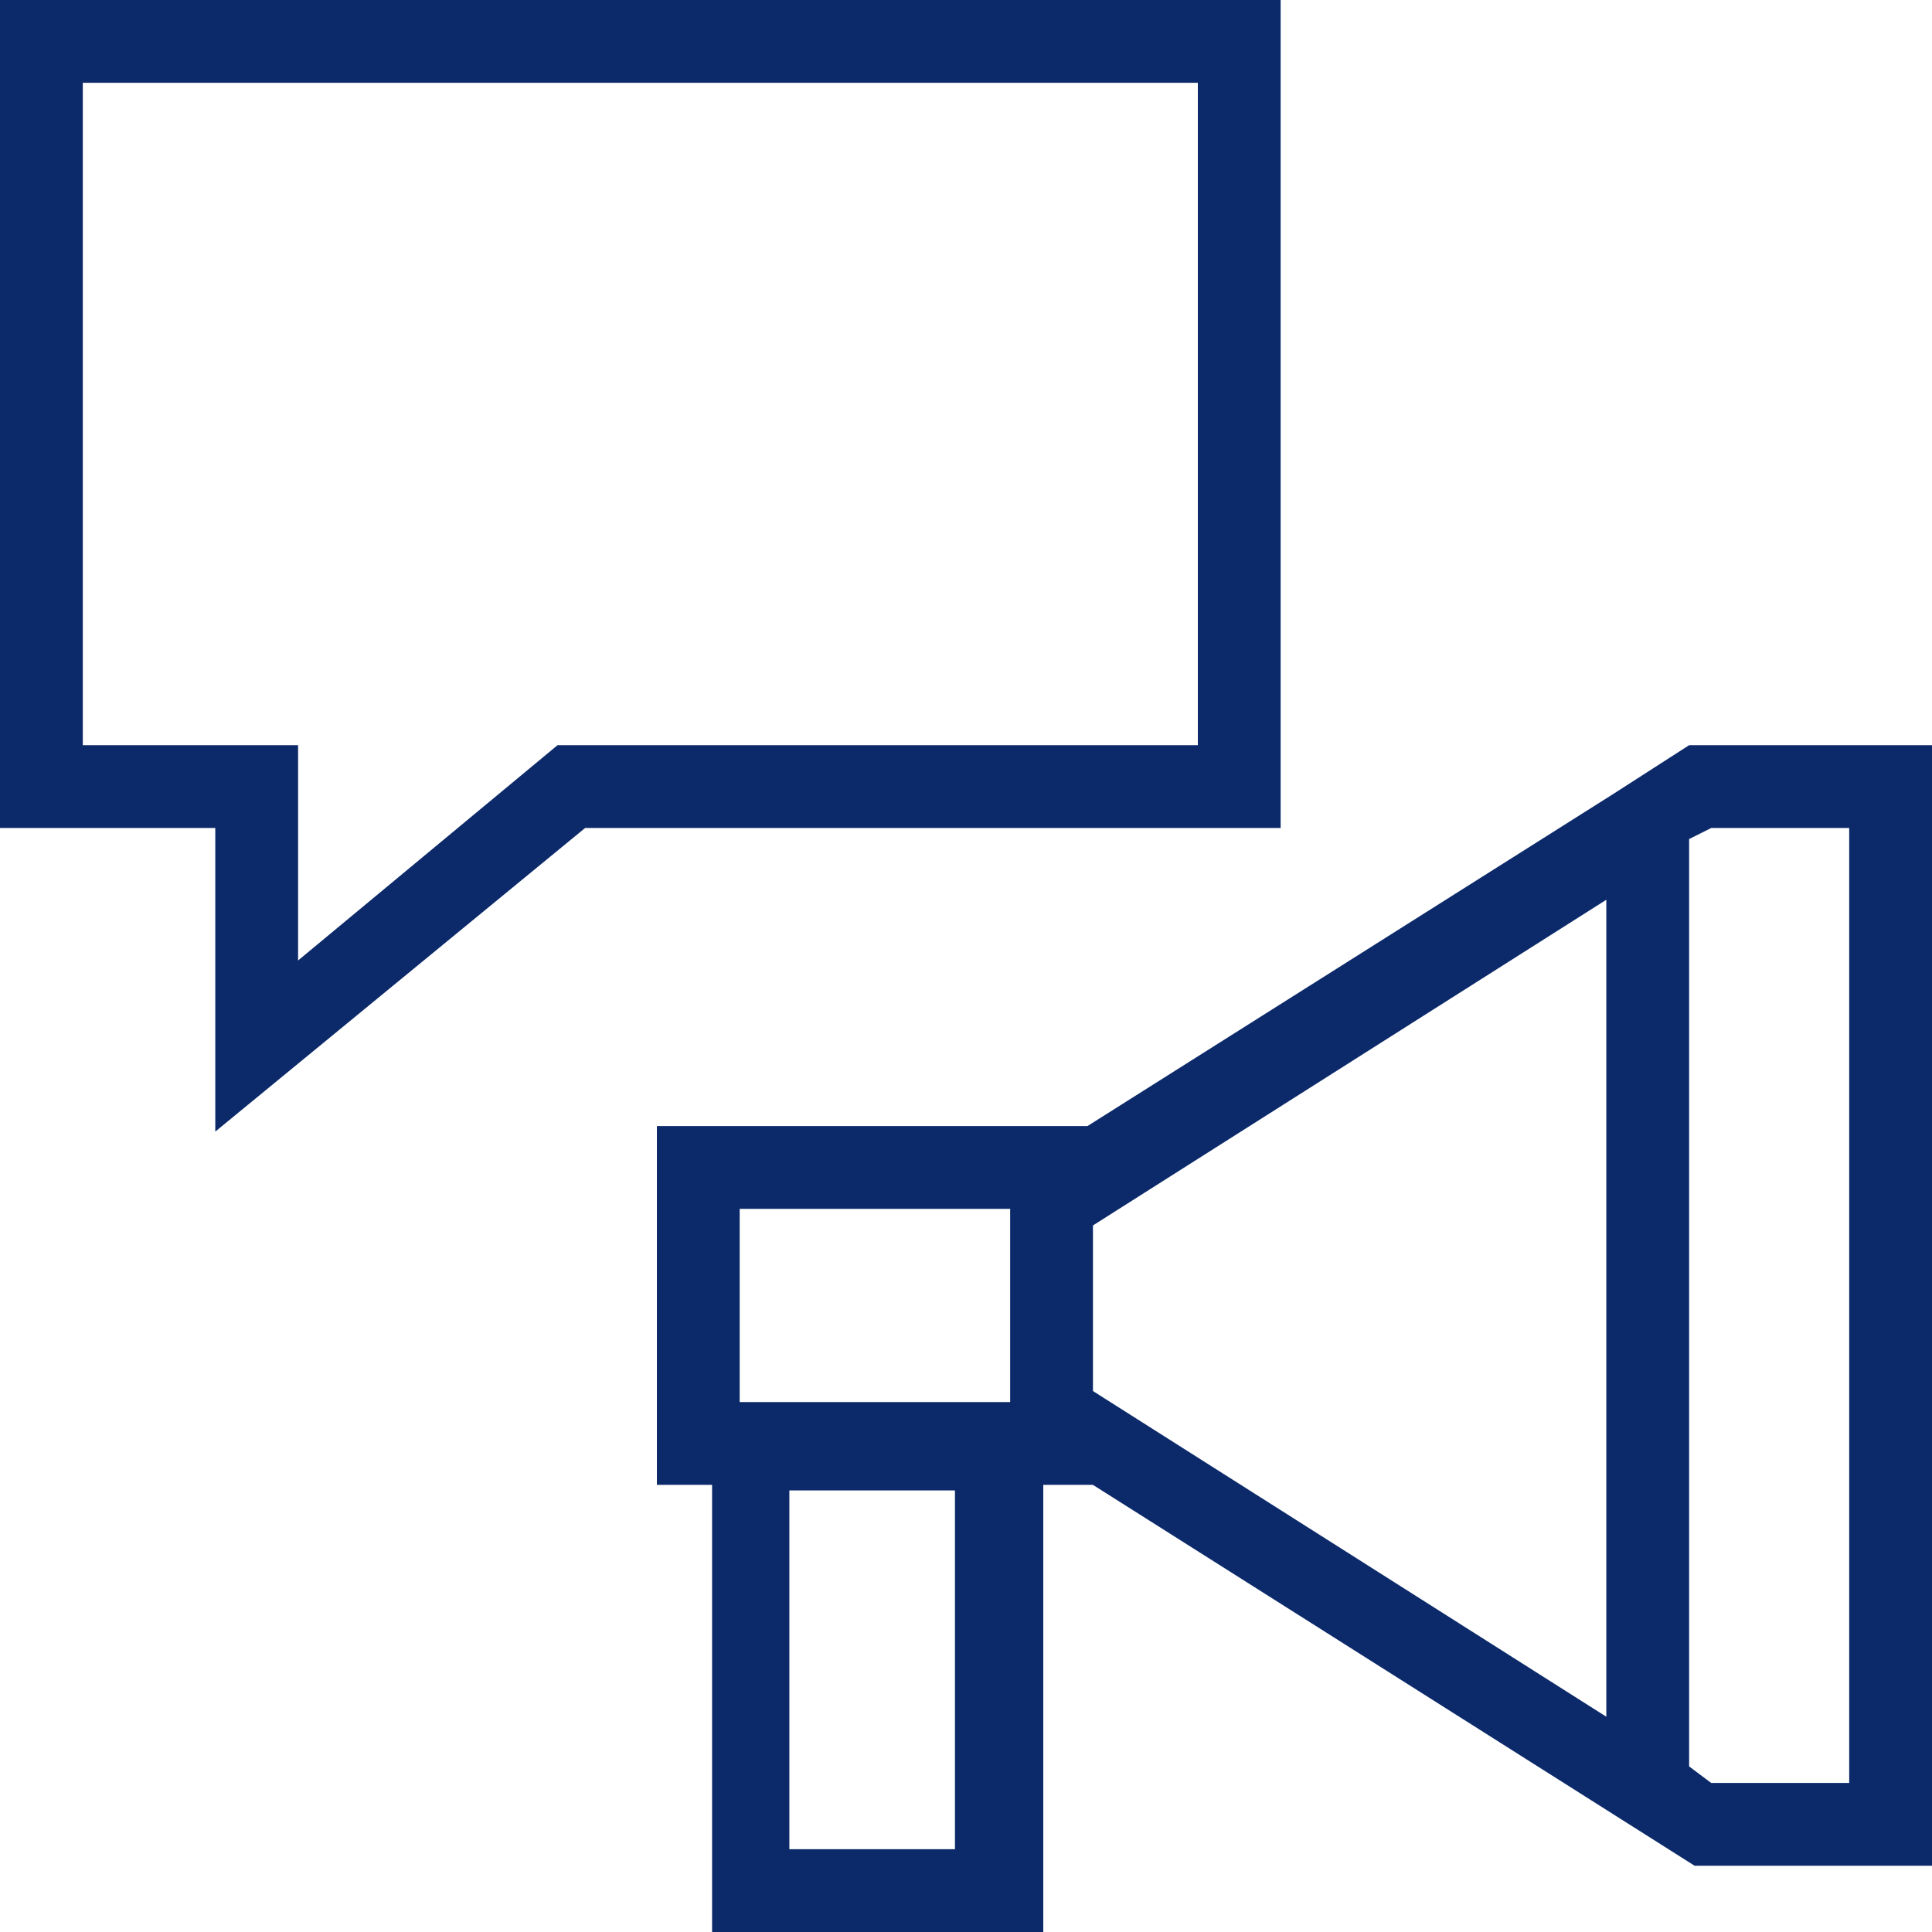
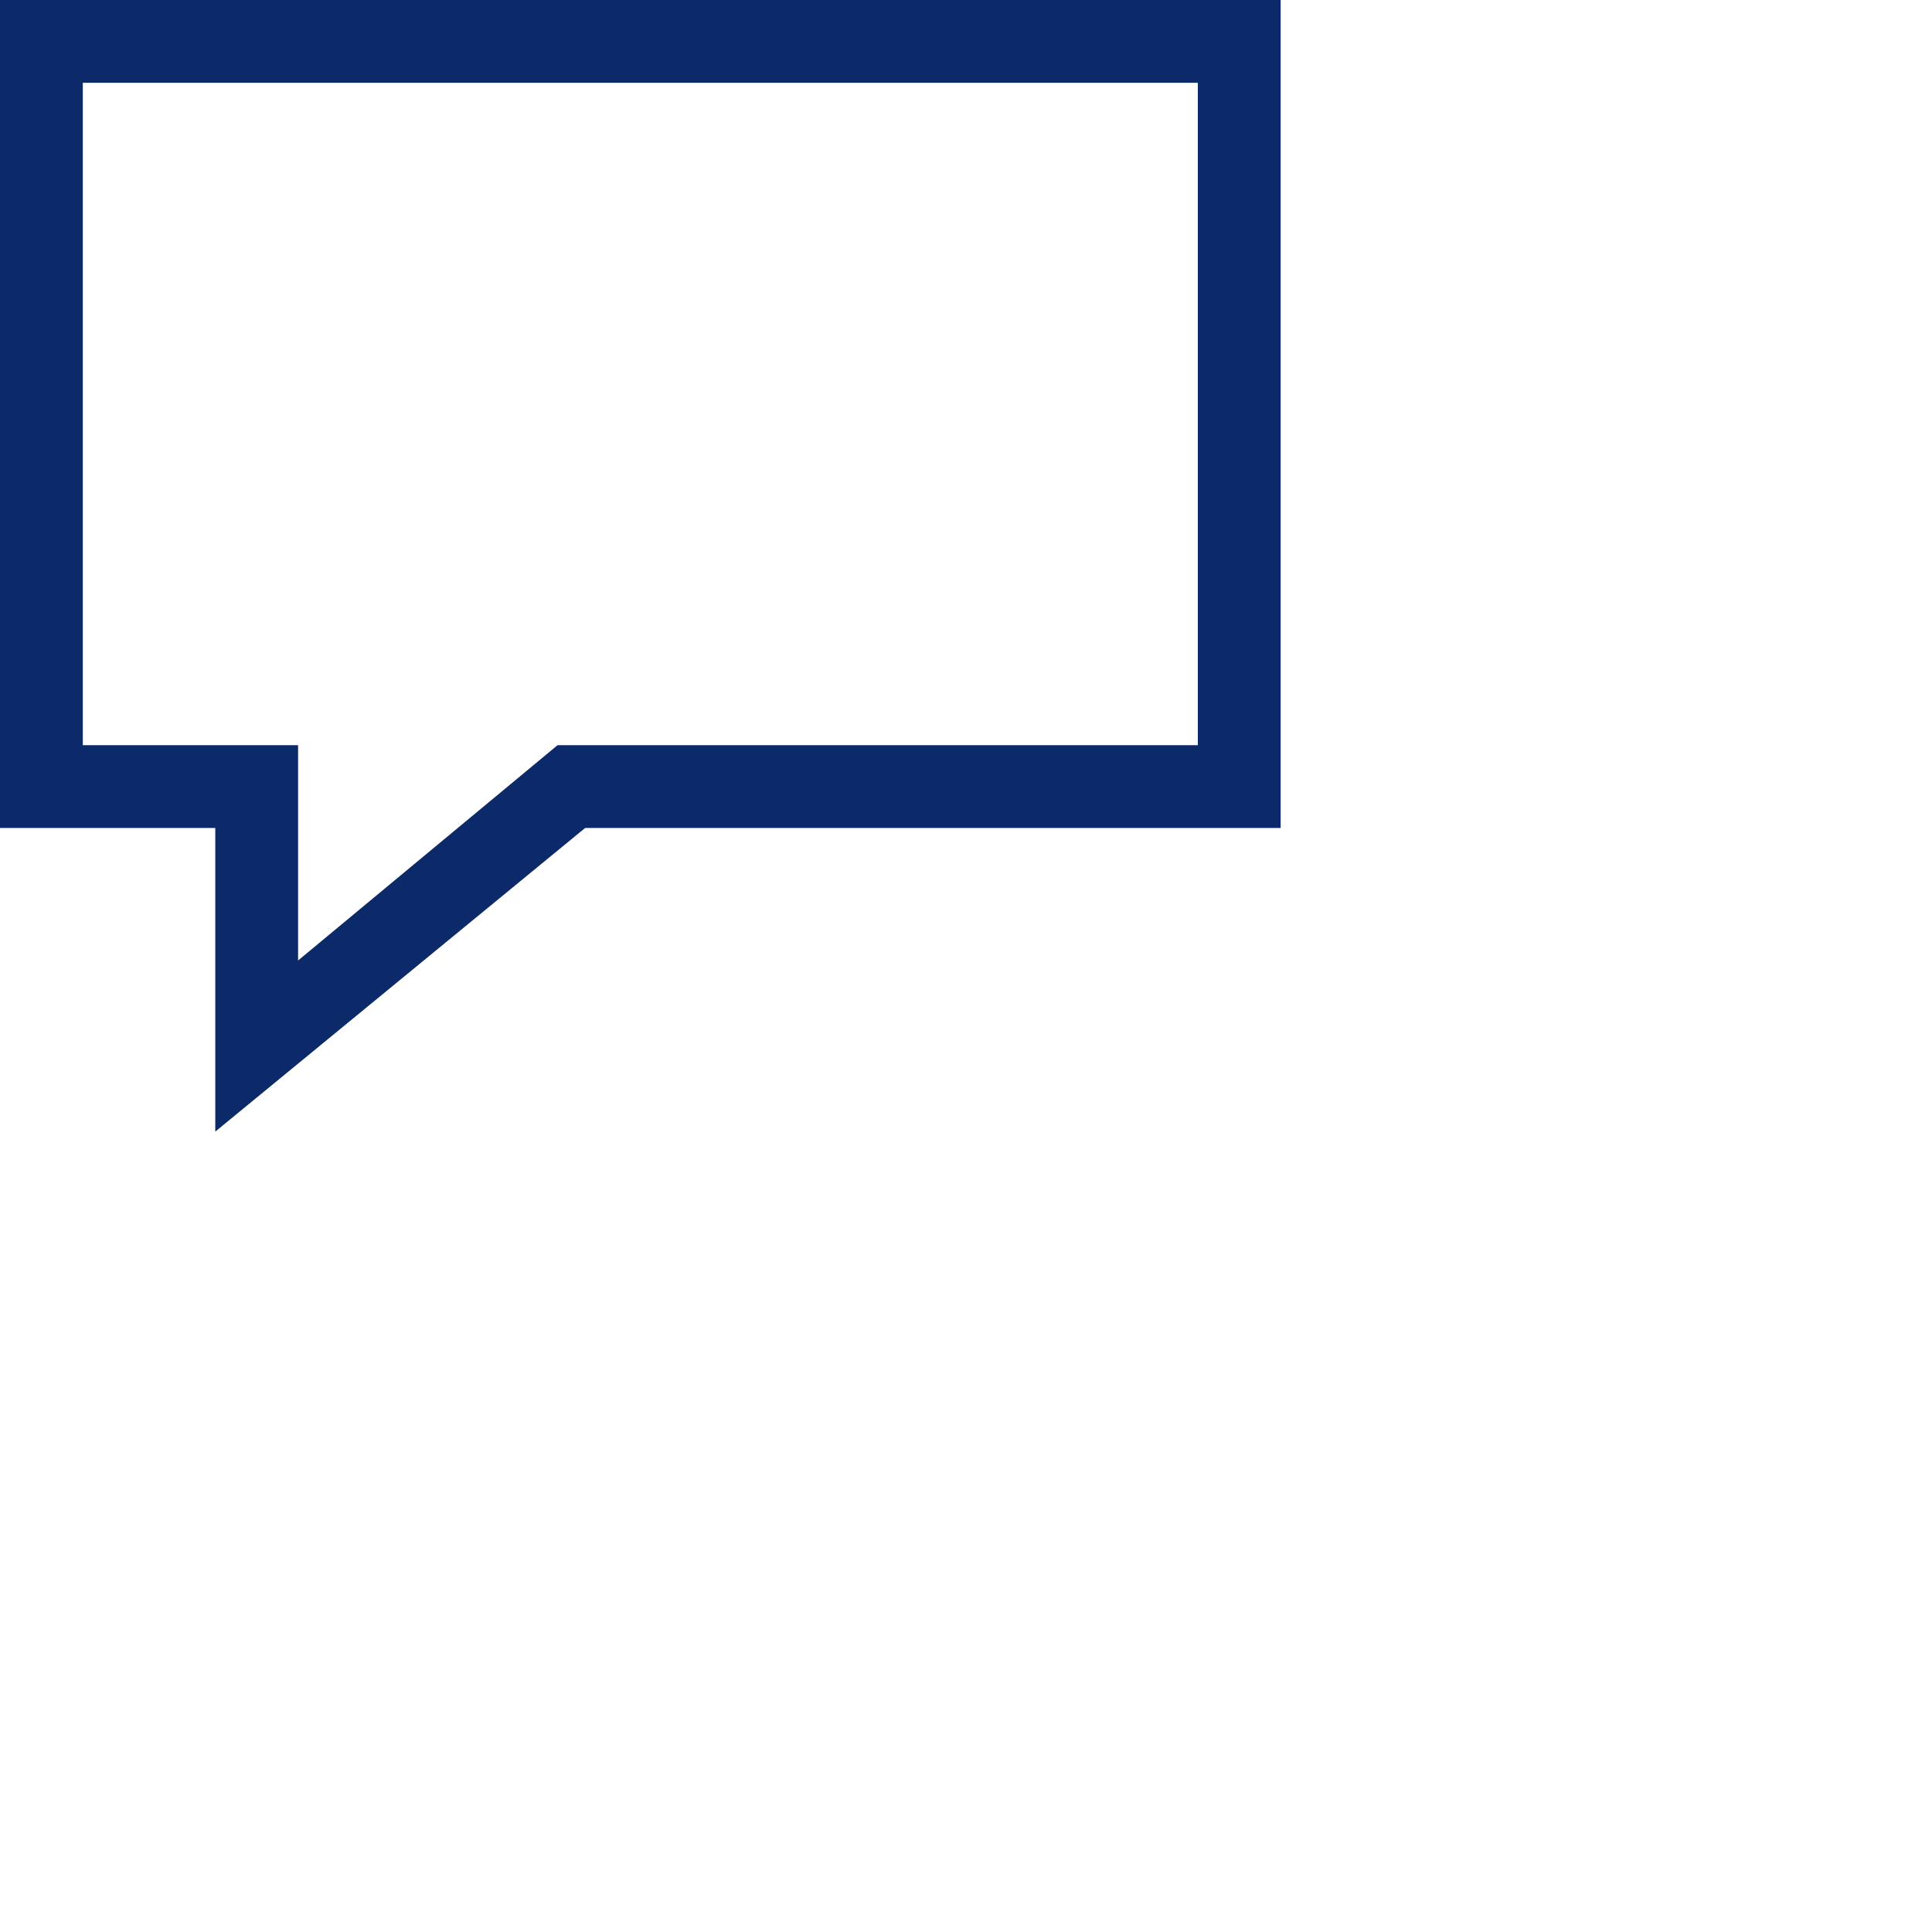
<svg xmlns="http://www.w3.org/2000/svg" version="1.1" id="Layer_1" x="0px" y="0px" width="35px" height="35px" viewBox="0 0 35 35" style="enable-background:new 0 0 35 35;" xml:space="preserve">
  <style type="text/css">
	.st0{fill:#0C2A6A;}
</style>
  <path class="st0" d="M21.7,1.5v12H10.1l-4.7,3.9v-3.9H1.5V1.5H21.7 M23.2,0H0v15h3.9v5.5l6.7-5.5h12.6V0L23.2,0z" />
-   <path class="st0" d="M30.6,13.5l-1.4,0.9v0l-9.5,6h-7.8v6.5h1V35h6v-8.1h0.9l10.9,6.9H35V13.5H30.6z M17.3,33.5h-3V27h3V33.5z   M13.4,21.9h4.9v3.5h-4.9V21.9z M29.1,31.1l-9.3-5.9l0-3l9.3-5.9V31.1z M33.5,32.3H31l-0.4-0.3l0-16.8L31,15h2.5V32.3z" />
</svg>